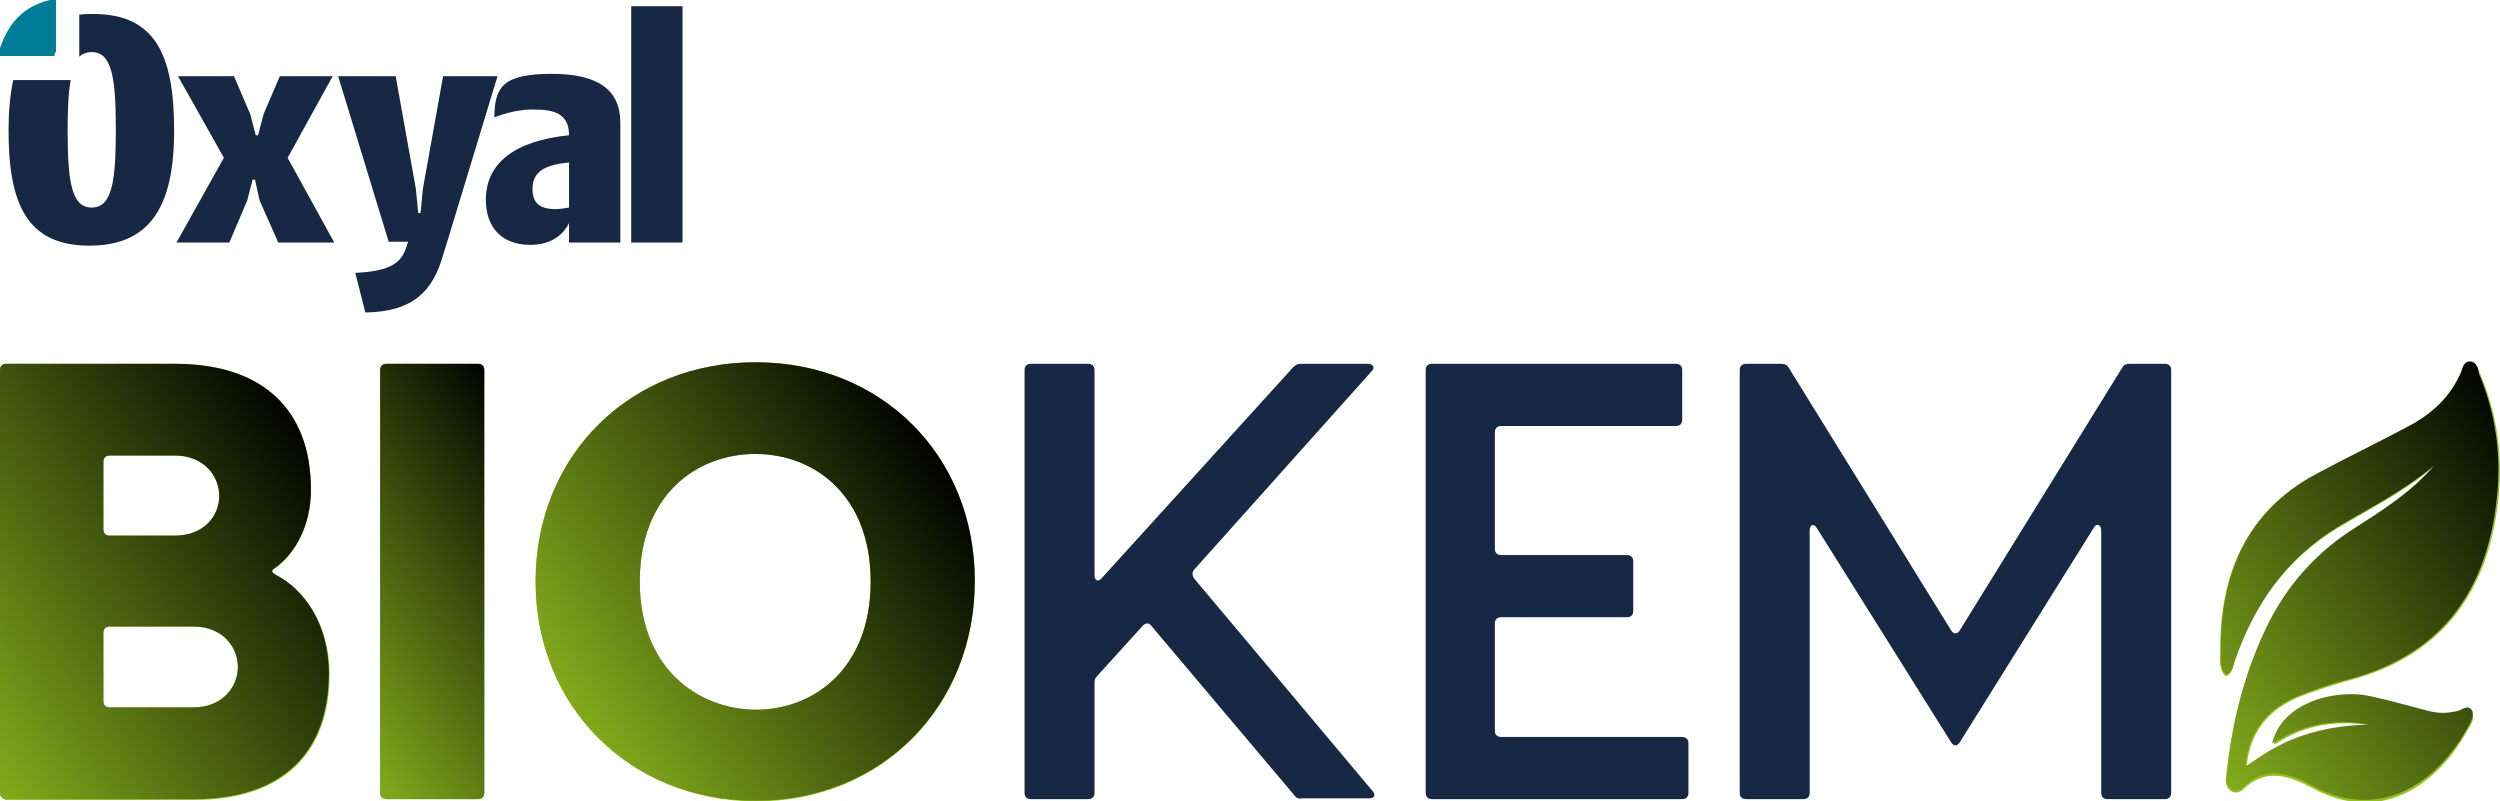
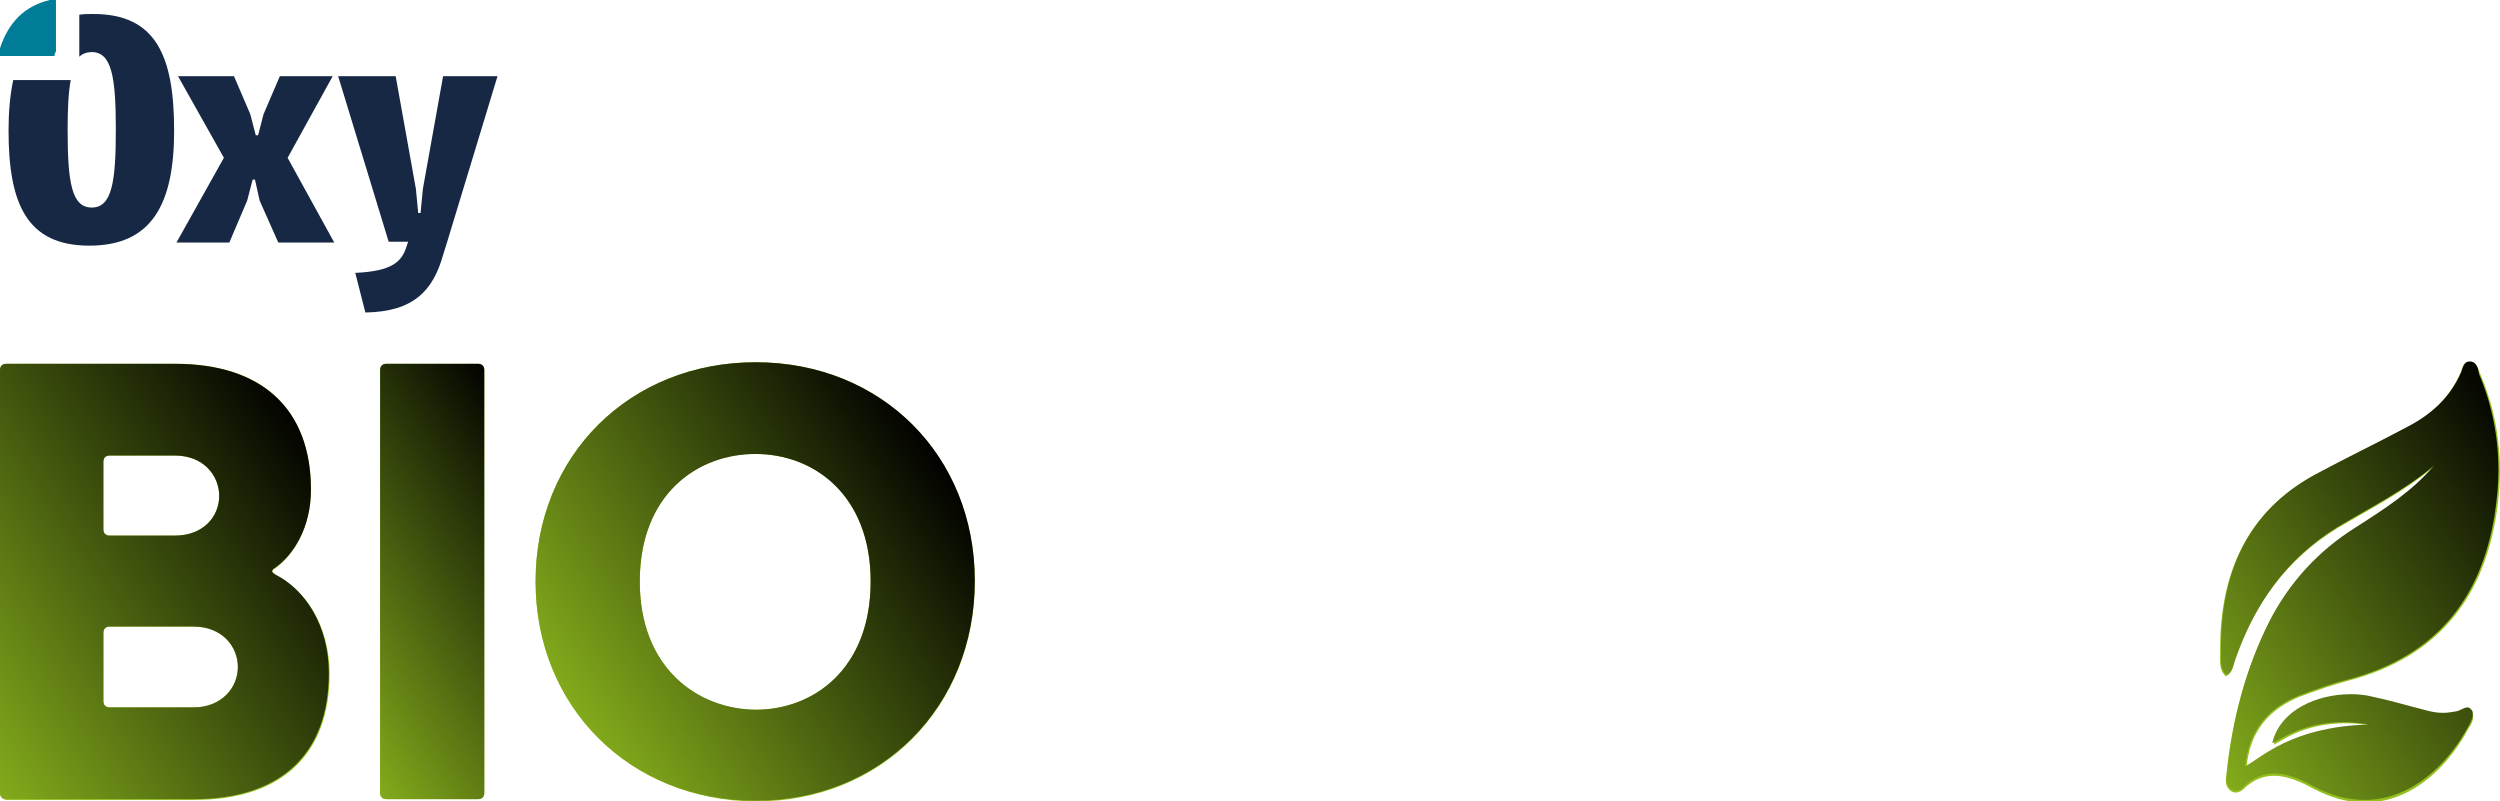
<svg xmlns="http://www.w3.org/2000/svg" version="1.1" id="Camada_1" x="0px" y="0px" viewBox="0 0 321.6 103.1" enable-background="new 0 0 321.6 103.1" xml:space="preserve">
-   <path fill="#172844" d="M166.5,102.3l-18.4-21.8c-0.4-0.5-0.8-0.3-1.1,0l-5.8,6.4c-0.3,0.3-0.4,0.5-0.4,0.9V102  c0,0.5-0.3,0.8-0.8,0.8h-7.4c-0.5,0-0.8-0.3-0.8-0.8V47.6c0-0.5,0.3-0.8,0.8-0.8h7.4c0.5,0,0.8,0.3,0.8,0.8V74  c0,0.7,0.5,0.9,0.9,0.4l24.6-27.1c0.3-0.3,0.6-0.5,0.9-0.5h8.8c0.6,0,0.9,0.5,0.5,0.9l-22.9,25.6c-0.3,0.3-0.2,0.8,0,1.1l23,27.4  c0.4,0.5,0.2,0.9-0.5,0.9h-8.6C167.1,102.8,166.8,102.7,166.5,102.3z" />
-   <path fill="#172844" d="M217.2,95.6v6.4c0,0.5-0.3,0.8-0.8,0.8h-32.2c-0.5,0-0.8-0.3-0.8-0.8V47.6c0-0.5,0.3-0.8,0.8-0.8h31.4  c0.5,0,0.8,0.3,0.8,0.8V54c0,0.5-0.3,0.8-0.8,0.8h-22.5c-0.5,0-0.8,0.3-0.8,0.8v15c0,0.5,0.3,0.8,0.8,0.8h16.2  c0.5,0,0.8,0.3,0.8,0.8v6.4c0,0.5-0.3,0.8-0.8,0.8h-16.2c-0.5,0-0.8,0.3-0.8,0.8V94c0,0.5,0.3,0.8,0.8,0.8h23.2  C216.9,94.8,217.2,95.1,217.2,95.6z" />
-   <path fill="#172844" d="M274,46.8h4.5c0.5,0,0.8,0.3,0.8,0.8V102c0,0.5-0.3,0.8-0.8,0.8h-7.4c-0.5,0-0.8-0.3-0.8-0.8V68.2  c0-0.7-0.6-0.9-0.9-0.4l-17.3,27.7c-0.3,0.5-0.8,0.5-1.1,0l-17.3-27.6c-0.4-0.6-0.9-0.4-0.9,0.3V102c0,0.5-0.3,0.8-0.8,0.8h-7.4  c-0.5,0-0.8-0.3-0.8-0.8V47.6c0-0.5,0.3-0.8,0.8-0.8h4.5c0.4,0,0.8,0.1,1,0.5L251,81.1c0.3,0.5,0.8,0.5,1.1,0L273,47.3  C273.2,46.9,273.6,46.8,274,46.8z" />
  <g>
    <path fill="#95C11F" d="M0,102V47.6c0-0.5,0.3-0.8,0.8-0.8h21.8C33.8,46.8,40,52.7,40,63c0,4.8-2.2,8.4-4.6,10.1   c-0.5,0.3-0.5,0.5,0.1,0.9c3.8,1.9,6.9,6.5,6.9,12.7c0,10.3-6.1,16.2-17.4,16.2H0.8C0.3,102.8,0,102.5,0,102 M22.5,68.9   c3.7,0,5.7-2.5,5.7-5.1s-2-5.2-5.7-5.2h-8.4c-0.5,0-0.8,0.3-0.8,0.8v8.7c0,0.5,0.3,0.8,0.8,0.8H22.5 M24.9,91   c3.5,0,5.7-2.5,5.7-5.2c0-2.6-2-5.2-5.7-5.2H14.1c-0.5,0-0.8,0.3-0.8,0.8v8.8c0,0.5,0.3,0.8,0.8,0.8H24.9" />
    <linearGradient id="SVGID_1_" gradientUnits="userSpaceOnUse" x1="359.615" y1="-299.533" x2="360.615" y2="-299.533" gradientTransform="matrix(55.994 -37.286 -37.286 -55.994 -31318.984 -3268.313)">
      <stop offset="0" style="stop-color:#94C11F" />
      <stop offset="1" style="stop-color:#000000" />
    </linearGradient>
    <path fill="url(#SVGID_1_)" d="M13.3,81.4L13.3,81.4c0-0.5,0.3-0.8,0.8-0.8h10.8c3.7,0,5.7,2.6,5.7,5.2l0,0l0,0   c0,2.7-2.1,5.2-5.7,5.2H14.1c-0.5,0-0.8-0.3-0.8-0.8V81.4L13.3,81.4 M13.3,59.4L13.3,59.4c0-0.5,0.3-0.8,0.8-0.8h8.4   c3.7,0,5.7,2.6,5.7,5.2l0,0l0,0c0,2.6-2,5.1-5.7,5.1h-8.4c-0.5,0-0.8-0.3-0.8-0.8V59.4L13.3,59.4 M22.5,46.8H0.8   c-0.5,0-0.8,0.3-0.8,0.8V102c0,0.5,0.3,0.8,0.8,0.8h24.1c11.3,0,17.4-5.9,17.4-16.2c0-6.2-3.1-10.8-6.9-12.7   c-0.3-0.2-0.4-0.3-0.4-0.4c0-0.1,0.1-0.3,0.3-0.4C37.8,71.4,40,67.8,40,63C40,52.7,33.8,46.8,22.5,46.8" />
    <path fill="#95C11F" d="M61.5,102.8H49.7c-0.5,0-0.8-0.3-0.8-0.8V47.6c0-0.5,0.3-0.8,0.8-0.8h11.8c0.5,0,0.8,0.3,0.8,0.8V102   C62.3,102.5,62,102.8,61.5,102.8" />
    <linearGradient id="SVGID_00000088116040657442846220000013178026424530805390_" gradientUnits="userSpaceOnUse" x1="359.615" y1="-299.533" x2="360.615" y2="-299.533" gradientTransform="matrix(39.939 -26.595 -26.595 -39.939 -22295.268 -2309.588)">
      <stop offset="0" style="stop-color:#94C11F" />
      <stop offset="1" style="stop-color:#000000" />
    </linearGradient>
    <path fill="url(#SVGID_00000088116040657442846220000013178026424530805390_)" d="M61.5,46.8H49.7c-0.5,0-0.8,0.3-0.8,0.8V102   c0,0.5,0.3,0.8,0.8,0.8h11.8c0.5,0,0.8-0.3,0.8-0.8V47.6C62.3,47.1,62,46.8,61.5,46.8" />
    <path fill="#95C11F" d="M125.4,74.8c0,16.2-12,28.3-28.2,28.3C81,103,68.9,90.9,68.9,74.8c0-16.2,12.1-28.2,28.3-28.2   C113.4,46.6,125.4,58.6,125.4,74.8 M82.3,74.8c0,11.2,7.4,16.5,14.9,16.5c7.5,0,14.8-5.3,14.8-16.5c0-11.2-7.3-16.4-14.8-16.4   C89.7,58.3,82.3,63.6,82.3,74.8" />
    <linearGradient id="SVGID_00000020370733972097227920000011007484214889959344_" gradientUnits="userSpaceOnUse" x1="359.615" y1="-299.533" x2="360.615" y2="-299.533" gradientTransform="matrix(54.769 -36.47 -36.47 -54.769 -30552.746 -3194.934)">
      <stop offset="0" style="stop-color:#94C11F" />
      <stop offset="1" style="stop-color:#000000" />
    </linearGradient>
    <path fill="url(#SVGID_00000020370733972097227920000011007484214889959344_)" d="M82.3,74.8L82.3,74.8c0-11.2,7.4-16.4,14.9-16.4   c7.5,0,14.8,5.3,14.8,16.4l0,0l0,0c0,11.2-7.3,16.5-14.8,16.5C89.7,91.2,82.3,85.9,82.3,74.8L82.3,74.8 M97.2,46.6   c-16.2,0-28.3,12-28.3,28.2C68.9,90.9,81,103,97.2,103c16.2,0,28.2-12.1,28.2-28.3C125.4,58.6,113.4,46.6,97.2,46.6" />
    <path fill="#95C11F" d="M313,60.1c-3.8,3.2-8.2,5.4-12.4,7.9c-6.5,4-10.7,9.8-13.1,16.9c-0.3,0.7-0.2,1.7-1.2,2.1   c-0.9-0.9-0.7-2.1-0.7-3.1c-0.1-9.8,3.2-17.9,12.2-22.8c3.9-2.1,7.9-4.1,11.8-6.1c3.1-1.6,5.5-3.8,6.9-7c0.3-0.6,0.3-1.5,1.2-1.4   c0.9,0,1.1,0.9,1.4,1.6c2.5,5.9,3,11.9,2,18.2c-1.8,11-7.9,18.2-18.8,21.1c-2.2,0.6-4.3,1.3-6.4,2.1c-4,1.6-6.5,4.5-6.9,9.1   c2.3-1.2,6-5.1,15.9-5.4c-7.6-1.2-11.4,2.1-12.4,2.5c1.1-5.2,8.2-7.1,12.7-6c2.4,0.6,4.7,1.2,7.1,1.8c1.2,0.3,2.5,0.3,3.7,0.1   c0.7-0.1,1.5-0.9,2,0c0.4,0.7-0.1,1.5-0.5,2.1c-3.5,6.5-10.7,12.6-20,7.6c-3-1.6-6.1-2.7-9,0.2c-0.5,0.4-1.1,0.5-1.6,0.1   c-0.7-0.6-0.6-1.3-0.5-2.1c0.7-6.8,2.4-13.3,5.5-19.5c2.6-5.1,6.3-9,11.1-12C306.7,65.7,310.2,63.4,313,60.1" />
    <linearGradient id="SVGID_00000057848178878912235630000000506531188100821410_" gradientUnits="userSpaceOnUse" x1="359.615" y1="-299.533" x2="360.615" y2="-299.533" gradientTransform="matrix(54.43 -36.245 -36.245 -54.43 -30154.383 -3170.287)">
      <stop offset="0" style="stop-color:#94C11F" />
      <stop offset="1" style="stop-color:#000000" />
    </linearGradient>
    <path fill="url(#SVGID_00000057848178878912235630000000506531188100821410_)" d="M317.7,46.5c-0.8,0-0.9,0.9-1.1,1.4   c-1.4,3.2-3.8,5.4-6.9,7c-3.9,2.1-7.9,4-11.8,6.1c-8.9,4.8-12.2,12.8-12.2,22.4c0,0.1,0,0.2,0,0.4c0,0,0,0,0,0c0,0.4,0,0.7,0,1.1   c0,0.7,0.1,1.4,0.7,1.9c0.9-0.4,0.9-1.4,1.2-2.1c2.5-7.1,6.6-12.9,13.1-16.9c4.2-2.5,8.6-4.7,12.4-7.9l0,0l0,0   c-2.8,3.3-6.4,5.6-10,7.9c-4.8,3-8.5,7-11.1,12c-3.1,6.1-4.8,12.7-5.5,19.5c0,0.3-0.1,0.6-0.1,0.8c0,0.5,0.1,0.9,0.5,1.3   c0.2,0.2,0.5,0.3,0.8,0.3c0.3,0,0.6-0.1,0.8-0.4c1.3-1.3,2.7-1.8,4.1-1.8c1.6,0,3.3,0.7,4.9,1.6c2.4,1.3,4.6,1.8,6.7,1.8   c6,0,10.7-4.6,13.3-9.4c0.3-0.5,0.6-1.1,0.6-1.6c0-0.2,0-0.4-0.1-0.5c-0.2-0.3-0.4-0.4-0.6-0.4c-0.4,0-0.9,0.4-1.4,0.5   c-0.6,0.1-1.1,0.2-1.7,0.2c-0.7,0-1.4-0.1-2.1-0.3c-2.4-0.6-4.7-1.3-7.1-1.8c-0.8-0.2-1.7-0.3-2.7-0.3c-4.3,0-9.1,2-10.1,6.3   c0.9-0.3,3.7-2.7,9.2-2.7c1,0,2,0.1,3.2,0.3l0,0l0,0c-9.9,0.3-13.7,4.2-15.9,5.4l0,0l0,0c0.5-4.6,2.9-7.5,6.9-9.1   c2.1-0.8,4.3-1.6,6.4-2.1c10.9-2.9,17-10,18.8-21.1c0.3-2,0.5-3.9,0.5-5.8c0-4.2-0.8-8.4-2.5-12.4   C318.8,47.4,318.6,46.5,317.7,46.5C317.7,46.5,317.7,46.5,317.7,46.5" />
  </g>
  <path fill="#172844" d="M32.8,23.1h-0.3l-0.7,2.7l-2.3,5.4h-6.8l6.1-10.9L22.9,9.8h7.2l2.1,4.9l0.7,2.7h0.3l0.7-2.7l2.1-4.9h6.8  l-5.8,10.5l6,10.9h-7.2l-2.4-5.4L32.8,23.1z" />
  <path fill="#172844" d="M57,32.8c-1.3,4.6-3.8,7.3-10,7.4l-1.3-5.1c4.8-0.2,5.9-1.5,6.5-3.1l0.3-0.9h-2.5L43.5,9.8h7.4l2.6,14.5  l0.3,3.1h0.3l0.3-3.1L57,9.8h7l-6.5,21.4L57,32.8z" />
-   <path fill="#172844" d="M63.6,15.1c0-4,1.2-5.6,7.4-5.6c6,0,8.8,2.1,8.8,6.3v15.4h-6.6v-2.5c-1,2-2.9,2.8-5,2.8  c-3.5,0-5.7-2.1-5.7-5.8c0-4.7,3.7-7.6,10.7-8.3c0-2.3-1.3-3.3-4.2-3.3C67.1,14,65.1,14.5,63.6,15.1z M73.2,26.7v-5.8  c-3,0.3-4.7,1.1-4.7,3.4c0,1.8,0.9,2.6,3,2.6C72,26.9,72.6,26.8,73.2,26.7z" />
-   <path fill="#172844" d="M81.2,0.8h6.6v30.4h-6.6V0.8z" />
  <g>
    <path fill="#007C98" d="M0,6.2v1h7c0-0.2,0.1-0.4,0.2-0.6V0H6.4C3.1,0.8,1.1,2.9,0,6.2z" />
    <path fill="#172844" d="M12,1.8c-0.7,0-1.3,0-1.8,0.1v5.4c0.4-0.4,1-0.6,1.6-0.6c2.6,0,3.1,3.3,3.1,10s-0.5,10-3.1,10   c-2.6,0-3.1-3.3-3.1-10c0-2.7,0.1-4.8,0.4-6.4H1.7c-0.4,1.9-0.6,4-0.6,6.5c0,9.5,2.4,14.8,10.4,14.8s10.9-5.3,10.9-14.8   C22.4,7.1,20,1.8,12,1.8z" />
  </g>
  <g>
</g>
  <g>
</g>
  <g>
</g>
  <g>
</g>
  <g>
</g>
  <g>
</g>
</svg>